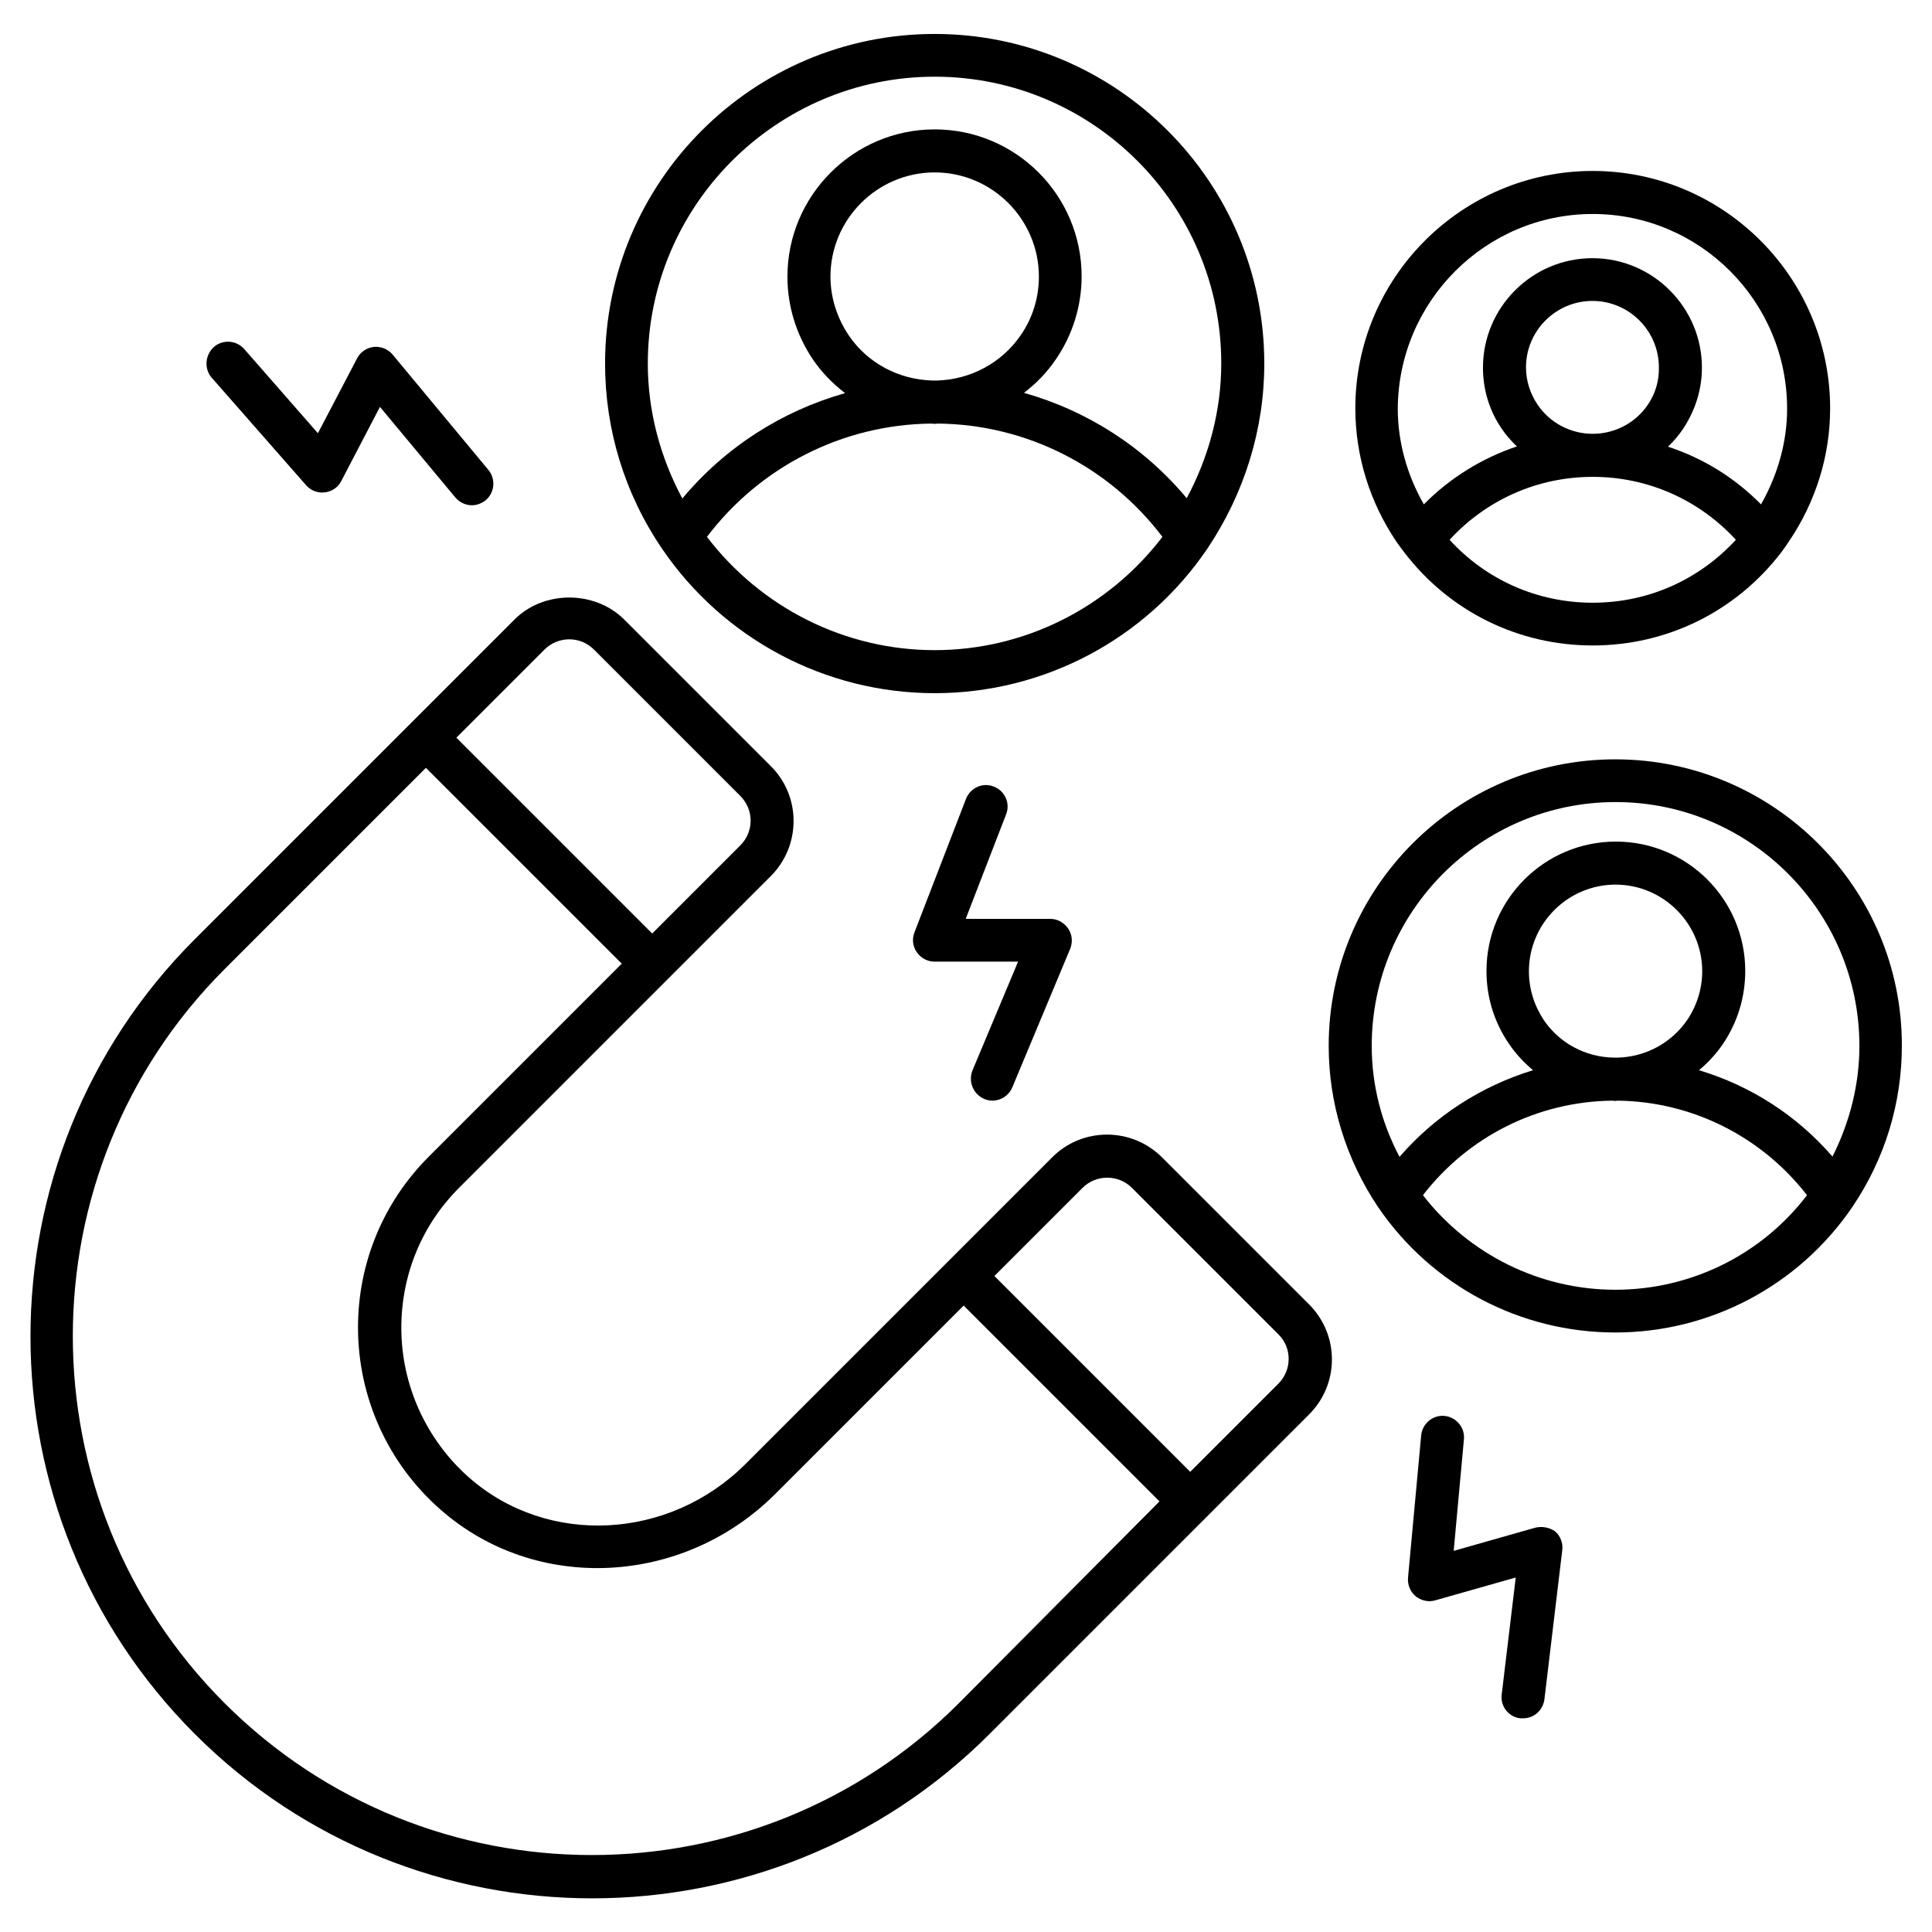
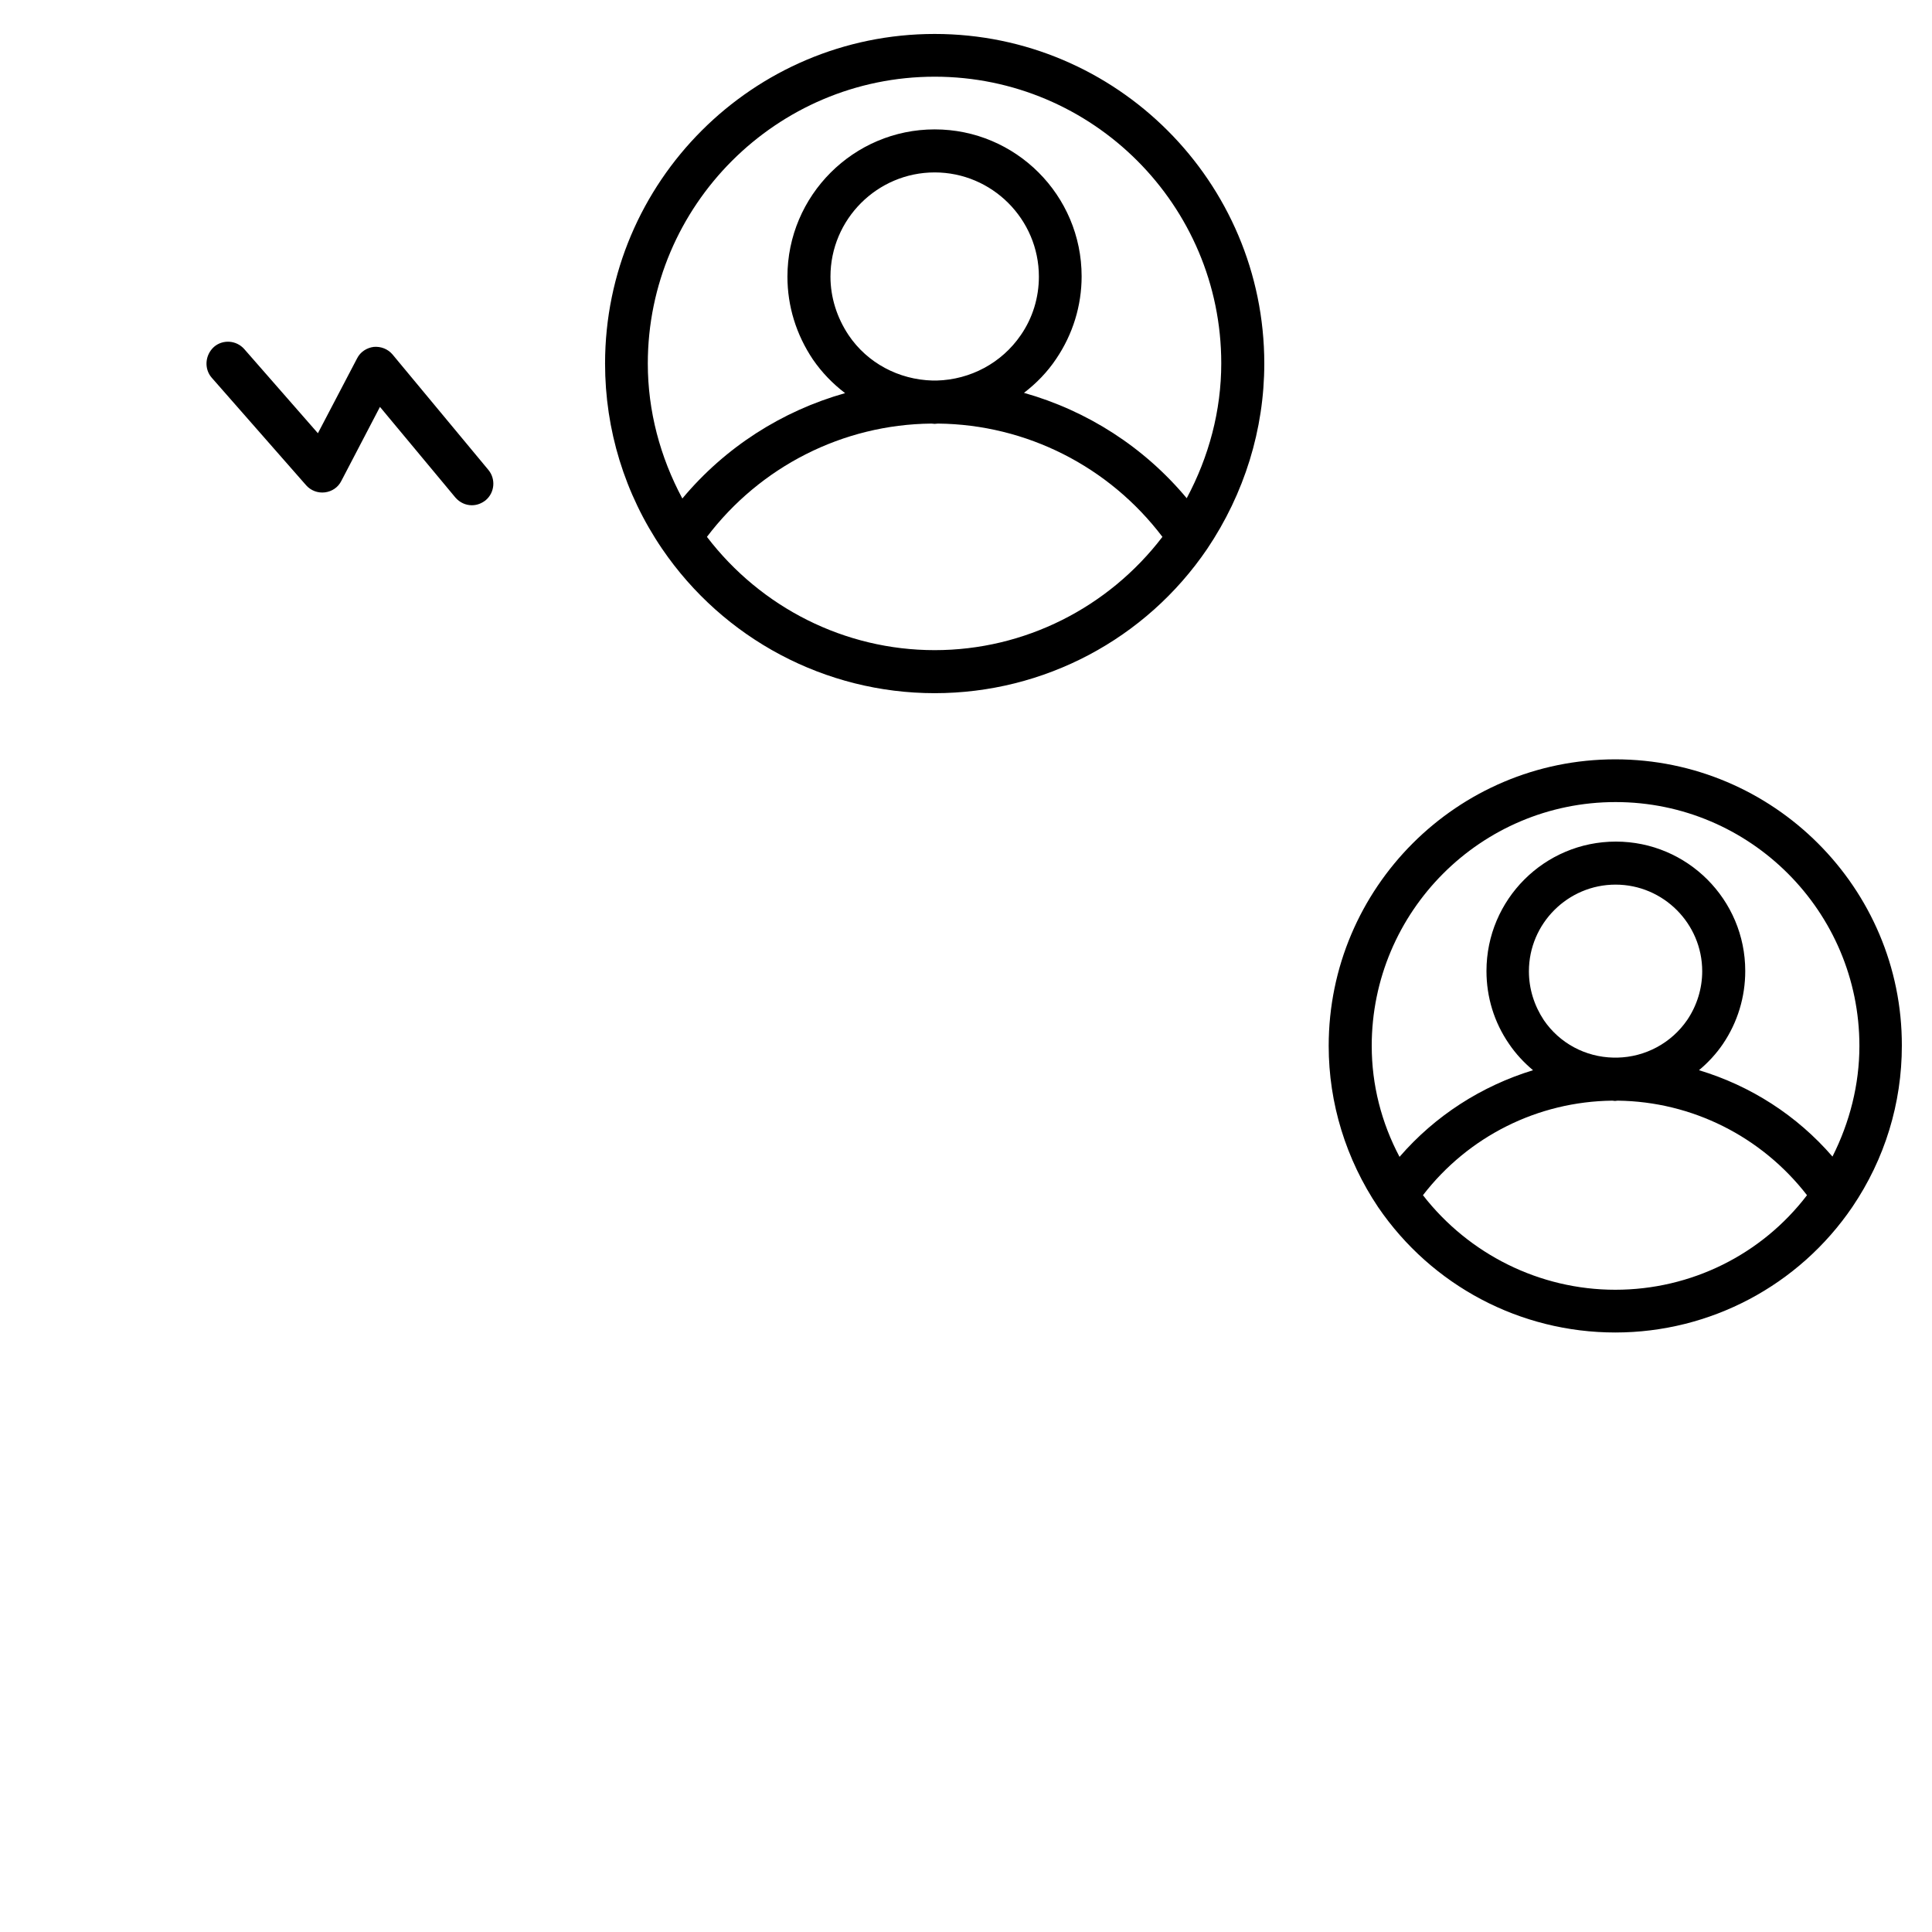
<svg xmlns="http://www.w3.org/2000/svg" id="Layer_1" enable-background="new 0 0 66 66" height="512" viewBox="0 0 66 66" width="512">
  <g>
-     <path d="m39.7 39.54c-1.04-1.04-2.73-1.04-3.76 0l-10.47 10.47c-2.61 2.61-6.75 2.82-9.43.48-1.48-1.3-2.33-3.17-2.33-5.13 0-1.81.7-3.52 1.99-4.8l10.63-10.63c1.04-1.04 1.04-2.73 0-3.76l-5-5c-1.01-1.01-2.76-1.01-3.76 0l-3.52 3.52-7.4 7.4c-7.48 7.48-7.48 19.66.01 27.15 3.74 3.74 8.66 5.61 13.57 5.61s9.83-1.87 13.57-5.61l7.4-7.4 3.52-3.52c.5-.5.78-1.17.78-1.88s-.28-1.38-.78-1.88zm-21.1-17.35c.23-.23.54-.35.85-.35s.61.12.84.35l5 5c.47.47.47 1.22 0 1.69l-3.01 3.01-6.69-6.69zm14.15 36c-6.91 6.91-18.16 6.91-25.08-.01-6.91-6.91-6.91-18.16 0-25.07l6.88-6.88 6.69 6.69-6.59 6.59c-1.56 1.56-2.42 3.64-2.42 5.84 0 2.39 1.03 4.66 2.83 6.23 3.25 2.85 8.27 2.61 11.43-.55l6.43-6.43 6.69 6.69zm10.92-10.92-3.01 3.01-6.69-6.69 3.01-3.01c.47-.47 1.23-.46 1.69 0l5 5c.47.46.47 1.22 0 1.69z" />
    <path d="m31.93 23.68c3.73 0 7.21-1.84 9.31-4.93 1.27-1.89 1.95-4.08 1.95-6.33 0-6.21-5.05-11.26-11.26-11.26s-11.26 5.05-11.26 11.26c0 2.26.67 4.45 1.95 6.33 2.1 3.08 5.58 4.93 9.31 4.93zm0-1.47c-3.07 0-5.93-1.45-7.78-3.87 1.82-2.4 4.64-3.84 7.67-3.87.04 0 .07.01.11.01s.07-.01.11-.01c3.03.03 5.85 1.47 7.67 3.87-1.85 2.42-4.71 3.87-7.78 3.87zm-2.94-10.76c-.4-.6-.62-1.29-.62-2 0-1.96 1.6-3.56 3.56-3.56s3.56 1.6 3.56 3.56c0 .71-.21 1.41-.62 2-.65.95-1.72 1.52-2.87 1.55-.02 0-.05 0-.07 0s-.05 0-.07 0c-1.16-.03-2.23-.6-2.87-1.55zm2.94-8.83c5.4 0 9.79 4.39 9.79 9.79 0 1.62-.42 3.19-1.18 4.61-1.46-1.75-3.4-2.99-5.56-3.6.42-.32.8-.71 1.1-1.16.57-.84.87-1.82.87-2.82 0-2.77-2.25-5.02-5.02-5.02s-5.03 2.26-5.03 5.03c0 1.01.3 1.98.87 2.83.31.45.68.83 1.1 1.15-2.16.61-4.1 1.85-5.56 3.6-.76-1.42-1.18-2.99-1.18-4.61 0-5.4 4.4-9.8 9.8-9.8z" />
    <path d="m55.18 25.94c-5.4 0-9.79 4.39-9.79 9.79 0 1.96.59 3.87 1.69 5.51 1.83 2.68 4.85 4.28 8.1 4.28 3.24 0 6.27-1.6 8.1-4.29 1.11-1.64 1.69-3.54 1.69-5.51.01-5.39-4.39-9.78-9.79-9.78zm-8.32 9.79c0-4.59 3.73-8.33 8.33-8.33s8.33 3.74 8.33 8.33c0 1.32-.33 2.61-.92 3.78-1.22-1.41-2.8-2.42-4.56-2.95.31-.26.59-.56.82-.9.5-.74.76-1.6.76-2.49 0-2.44-1.98-4.42-4.42-4.42s-4.42 1.98-4.42 4.42c0 .89.26 1.75.77 2.49.23.34.51.64.82.9-1.76.54-3.34 1.55-4.56 2.96-.62-1.17-.95-2.46-.95-3.79zm8.32.4c-.02 0-.04 0-.06 0-.96-.02-1.84-.49-2.38-1.28-.33-.5-.51-1.07-.51-1.67 0-1.63 1.33-2.96 2.96-2.96s2.96 1.33 2.96 2.96c0 .59-.18 1.17-.51 1.66-.54.79-1.43 1.27-2.39 1.29-.02 0-.04 0-.07 0zm0 7.93c-2.58 0-5-1.21-6.57-3.23 1.55-2.01 3.92-3.2 6.47-3.23.03 0 .06.01.09.01s.06-.01.09-.01c2.55.03 4.92 1.23 6.47 3.23-1.55 2.03-3.96 3.23-6.55 3.23z" />
-     <path d="m47.98 18.88c1.54 2.01 3.89 3.17 6.43 3.17s4.89-1.16 6.44-3.18c.1-.13.18-.25.26-.37.92-1.36 1.41-2.93 1.41-4.55 0-4.47-3.64-8.11-8.11-8.11s-8.11 3.64-8.11 8.11c0 1.62.49 3.2 1.4 4.55.09.13.18.25.28.38zm6.43 1.71c-1.89 0-3.64-.78-4.89-2.15 1.26-1.37 3.01-2.15 4.89-2.15s3.63.78 4.89 2.15c-1.26 1.37-3 2.15-4.89 2.15zm1.88-6.76c-.42.62-1.13.99-1.88.99s-1.46-.37-1.88-.99c-.26-.38-.4-.83-.4-1.28 0-1.25 1.02-2.27 2.27-2.27s2.27 1.02 2.27 2.27c.01.46-.12.9-.38 1.28zm-1.88-6.52c3.66 0 6.64 2.98 6.64 6.65 0 1.15-.32 2.26-.89 3.27-.9-.91-1.98-1.58-3.18-1.97.19-.18.36-.38.51-.6.42-.63.65-1.35.65-2.1 0-2.06-1.68-3.74-3.74-3.74s-3.74 1.68-3.74 3.74c0 .75.22 1.48.65 2.1.15.22.32.41.51.59-1.19.4-2.28 1.07-3.18 1.98-.57-1-.89-2.12-.89-3.27.02-3.67 3-6.65 6.66-6.65z" />
-     <path d="m33.62 37.54c.09.04.19.06.28.06.29 0 .56-.17.68-.45l1.98-4.74c.09-.23.07-.48-.07-.69-.14-.2-.36-.33-.61-.33h-2.89l1.38-3.57c.15-.38-.04-.8-.42-.95s-.8.04-.95.42l-1.76 4.56c-.09.23-.06.48.08.68s.36.32.6.32h2.86l-1.56 3.72c-.15.38.03.81.4.97z" />
    <path d="m10.46 16.58c.16.18.4.27.64.24s.45-.17.56-.39l1.32-2.53 2.58 3.1c.15.17.35.26.56.26.17 0 .33-.06.47-.17.31-.26.35-.72.1-1.03l-3.28-3.95c-.16-.19-.4-.28-.64-.26-.24.03-.46.17-.57.39l-1.34 2.56-2.52-2.88c-.27-.3-.73-.33-1.03-.07-.31.28-.34.75-.08 1.05z" />
-     <path d="m52.44 52.19-2.78.79.35-3.81c.04-.4-.26-.76-.66-.8s-.76.26-.8.66l-.45 4.87c-.02.24.08.48.26.63.19.15.44.21.67.14l2.75-.78-.48 4c-.05.4.24.77.64.81h.09c.37 0 .68-.27.73-.65l.61-5.1c.03-.24-.07-.49-.25-.64-.19-.13-.44-.18-.68-.12z" />
  </g>
</svg>